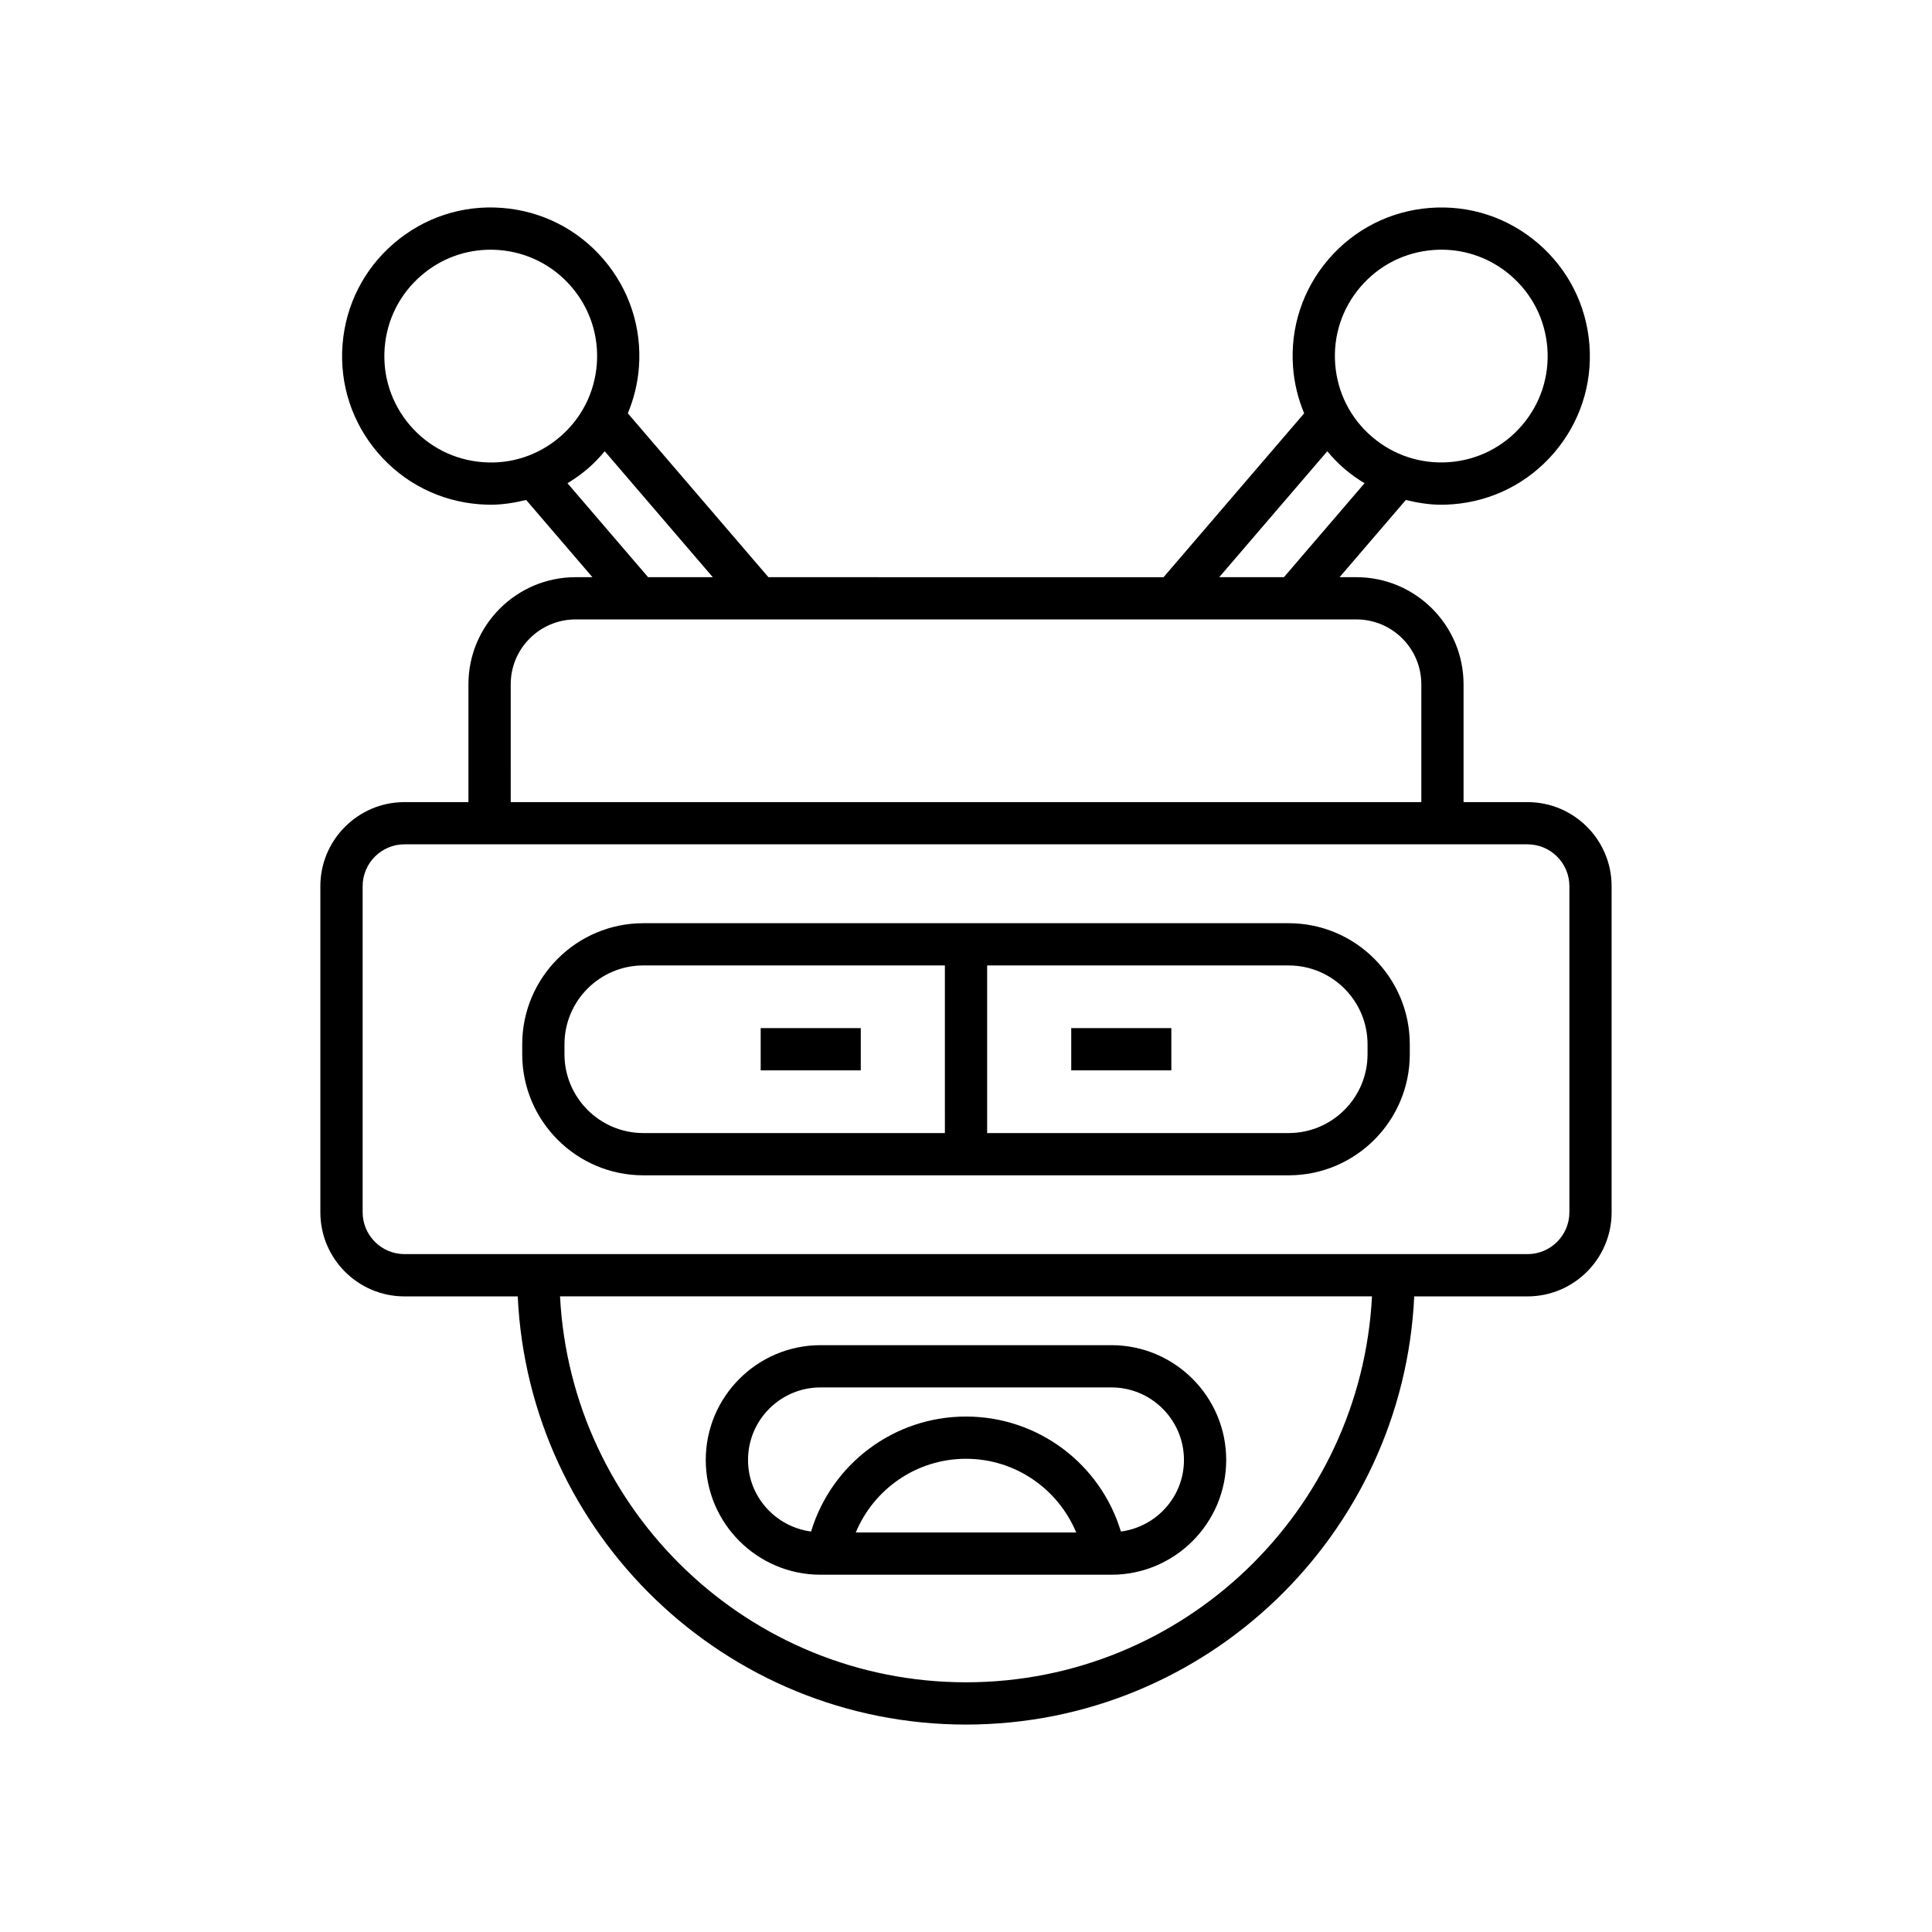
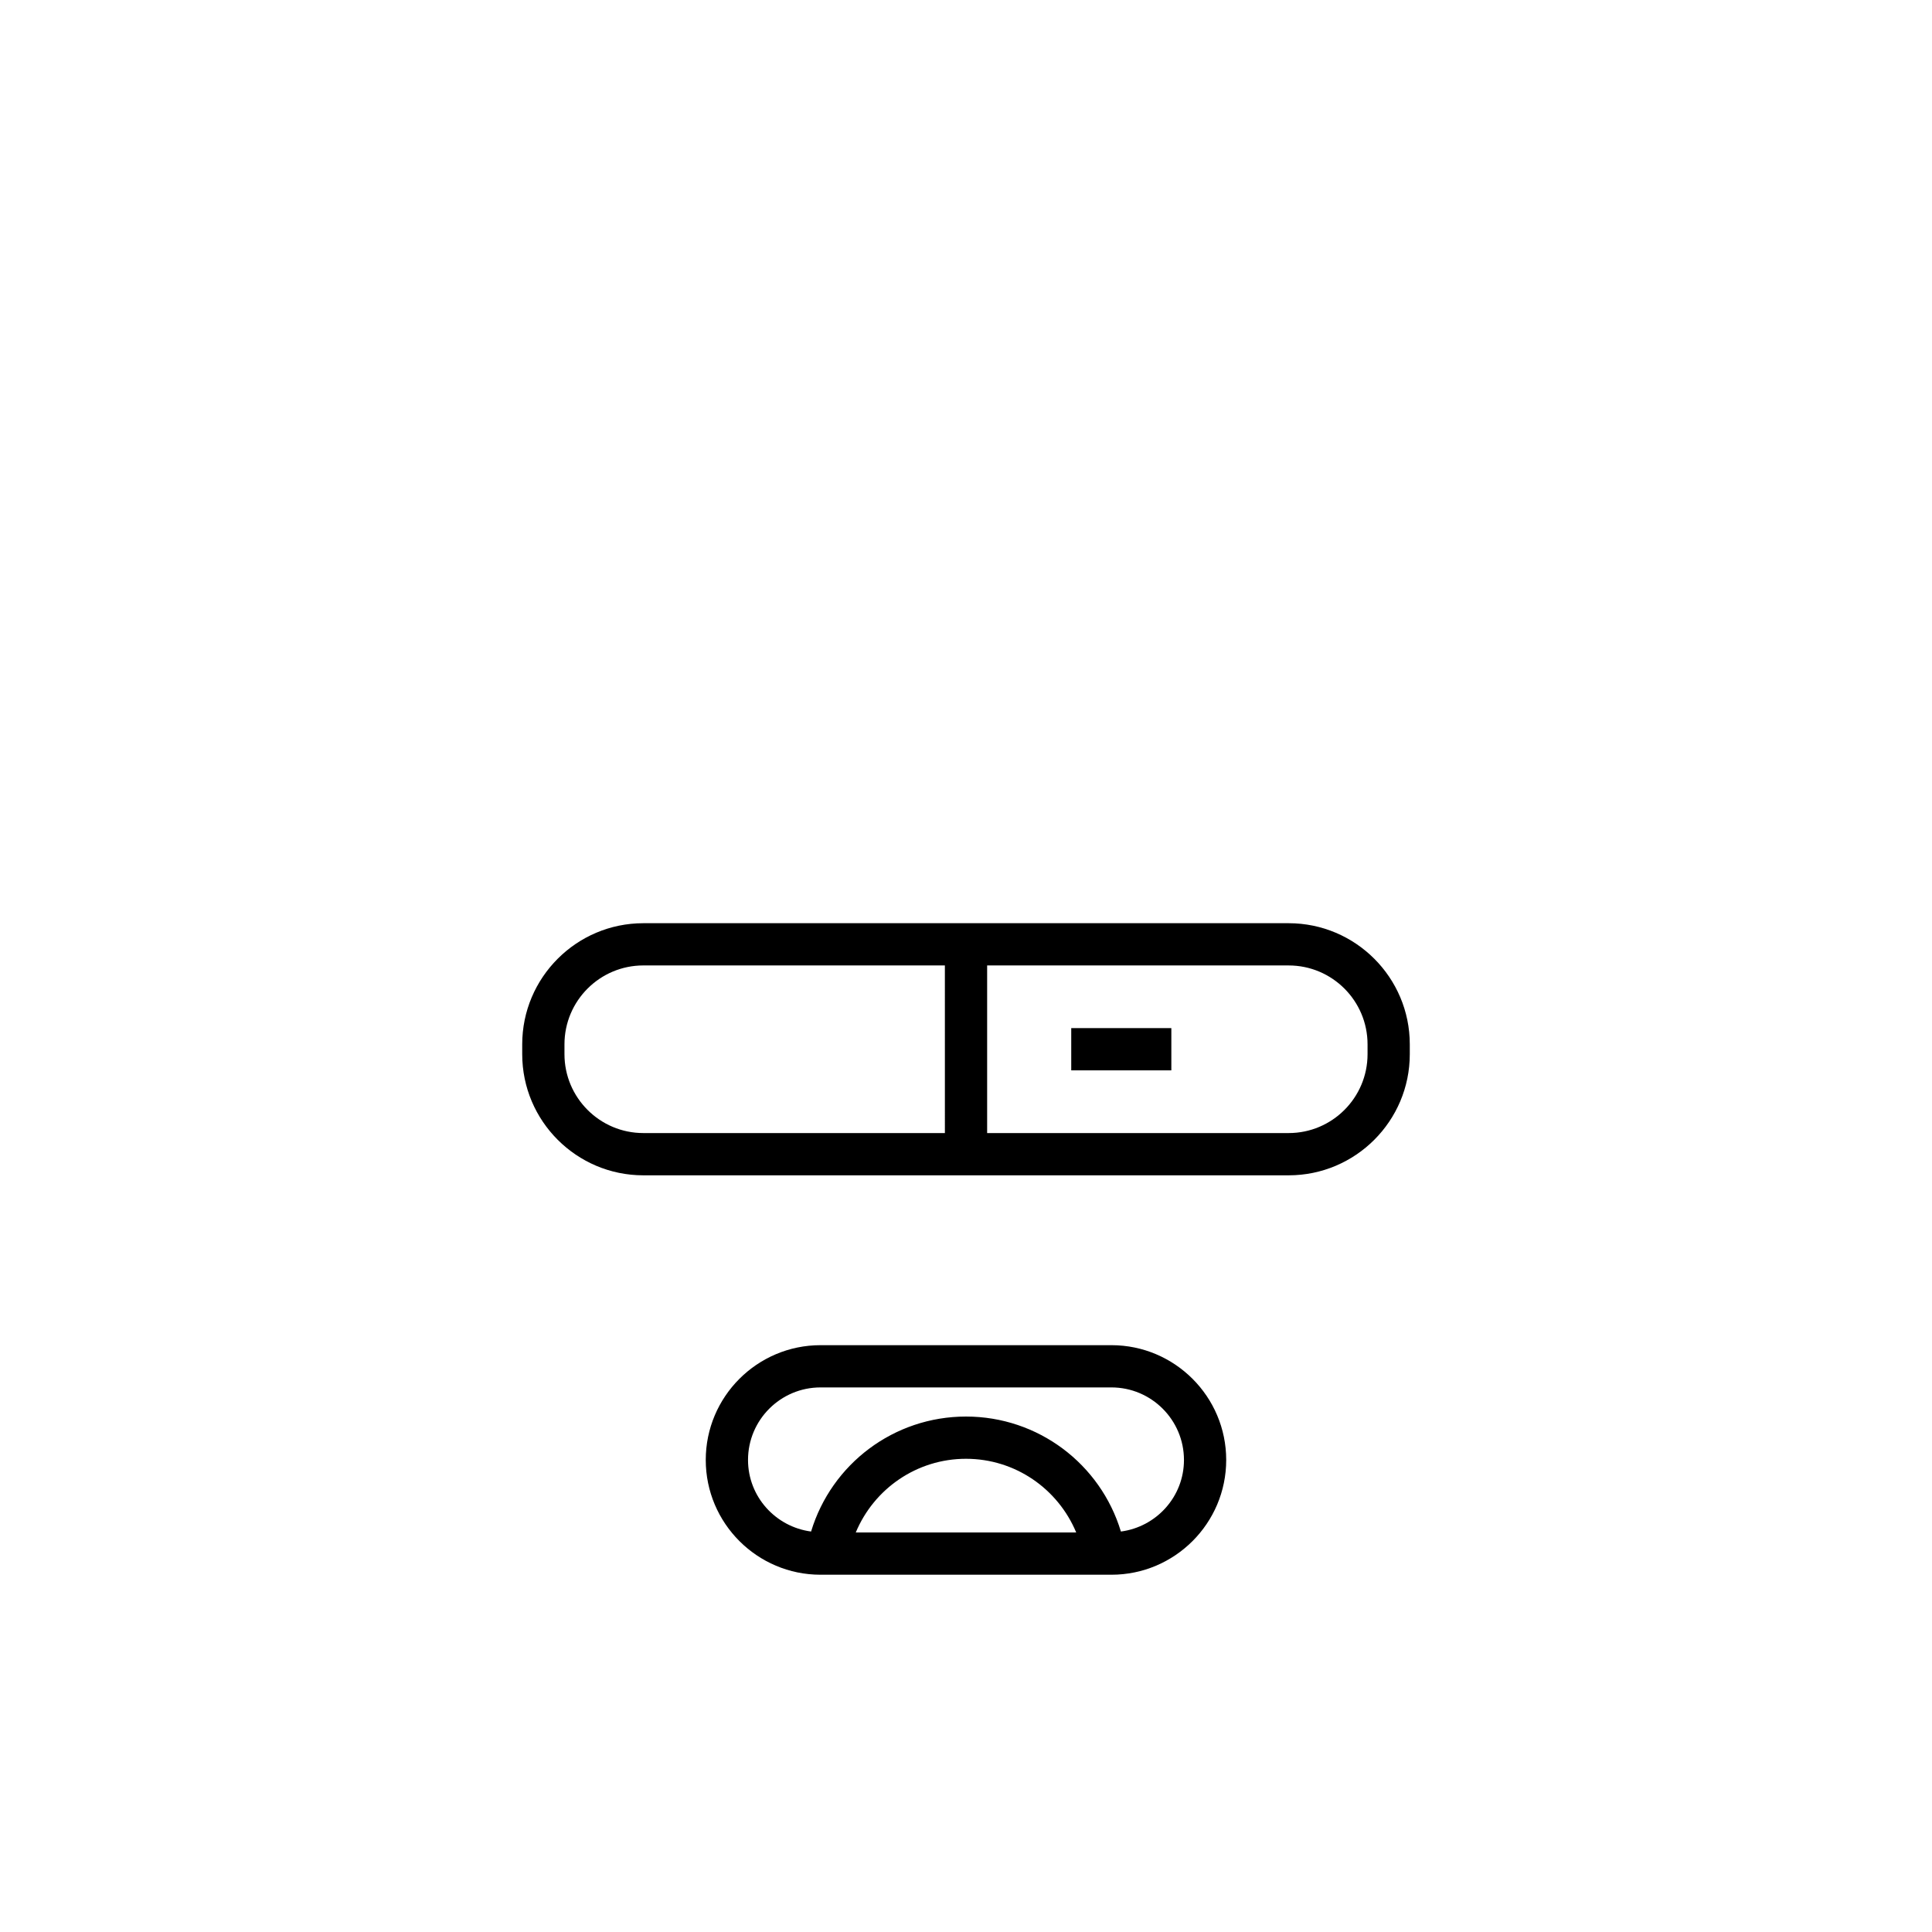
<svg xmlns="http://www.w3.org/2000/svg" fill="#000000" width="800px" height="800px" version="1.1" viewBox="144 144 512 512">
  <g>
-     <path d="m548.81 356.57h-16.953v-31.219c0-15.652-12.734-28.387-28.387-28.387h-4.469l17.562-20.469c3.039 0.746 6.141 1.262 9.324 1.262 1.016 0 2.039-0.039 3.062-0.117 10.492-0.801 20.039-5.641 26.887-13.621 6.852-7.988 10.184-18.16 9.379-28.652-0.801-10.492-5.641-20.039-13.621-26.887-7.984-6.852-18.137-10.191-28.652-9.379-10.488 0.801-20.039 5.641-26.887 13.621-6.852 7.988-10.184 18.16-9.379 28.652 0.324 4.254 1.344 8.336 2.938 12.164l-37.262 43.43-104.71-0.004-37.262-43.43c1.594-3.824 2.613-7.91 2.938-12.164 0.805-10.492-2.527-20.664-9.379-28.652-6.852-7.984-16.398-12.82-26.887-13.621-10.477-0.816-20.664 2.527-28.648 9.379-7.988 6.852-12.824 16.398-13.629 26.887-0.801 10.492 2.531 20.664 9.383 28.652 6.852 7.984 16.398 12.82 26.887 13.621 1.023 0.078 2.047 0.117 3.066 0.117 3.184 0 6.285-0.516 9.324-1.262l17.562 20.469h-4.469c-15.652 0-28.387 12.734-28.387 28.387v31.219l-16.957 0.004c-12.289 0-22.285 9.996-22.285 22.285v86.418c0 12.289 9.996 22.285 22.285 22.285h30.023c2.953 63.047 55.02 113.47 118.79 113.47s115.83-50.426 118.79-113.47h30.023c12.289 0 22.285-9.996 22.285-22.285v-86.418c0.004-12.289-9.992-22.285-22.281-22.285zm-44.254-136.56c4.902-5.715 11.738-9.18 19.25-9.754 0.734-0.059 1.465-0.086 2.191-0.086 6.723 0 13.156 2.375 18.312 6.797 5.715 4.902 9.18 11.738 9.754 19.246 0.574 7.508-1.809 14.789-6.715 20.504-4.902 5.715-11.738 9.18-19.246 9.754-7.504 0.562-14.793-1.812-20.504-6.715-5.715-4.902-9.18-11.738-9.754-19.246-0.574-7.504 1.809-14.785 6.711-20.5zm-8.812 43.578c1.387 1.656 2.891 3.234 4.562 4.668 1.676 1.438 3.461 2.684 5.312 3.805l-21.367 24.902h-17.145zm-223.84 2.887c-7.508-0.574-14.344-4.039-19.25-9.754-4.902-5.715-7.285-12.996-6.715-20.504 0.57-7.508 4.035-14.344 9.754-19.246 5.156-4.426 11.586-6.797 18.312-6.797 0.727 0 1.461 0.027 2.191 0.086 7.508 0.574 14.344 4.039 19.25 9.754 4.902 5.715 7.285 12.996 6.715 20.504-0.574 7.504-4.039 14.344-9.754 19.246-5.715 4.902-12.988 7.312-20.504 6.711zm22.484 5.586c1.848-1.121 3.637-2.367 5.312-3.805 1.672-1.434 3.172-3.012 4.562-4.668l28.637 33.375h-17.145zm-15.043 53.285c0-9.48 7.711-17.191 17.191-17.191h206.94c9.48 0 17.191 7.711 17.191 17.191v31.219l-241.32 0.004zm120.66 264.48c-57.594 0-104.65-45.402-107.59-102.28h215.18c-2.941 56.875-50 102.28-107.59 102.28zm159.9-124.56c0 6.113-4.977 11.09-11.09 11.09l-297.62-0.004c-6.113 0-11.09-4.977-11.09-11.09v-86.418c0-6.113 4.977-11.09 11.09-11.09l297.62 0.004c6.113 0 11.09 4.977 11.09 11.09z" />
    <path d="m485.51 388.66h-171.02c-17.699 0-32.098 14.398-32.098 32.098v2.617c0 17.699 14.398 32.098 32.098 32.098h171.02c17.699 0 32.098-14.398 32.098-32.098v-2.617c0-17.699-14.398-32.098-32.098-32.098zm-91.105 55.613h-79.914c-11.527 0-20.902-9.375-20.902-20.902v-2.617c0-11.527 9.375-20.902 20.902-20.902h79.91zm112.01-20.902c0 11.527-9.375 20.902-20.902 20.902h-79.91v-44.418h79.91c11.527 0 20.902 9.375 20.902 20.902z" />
-     <path d="m345.59 416.46h26.523v11.195h-26.523z" />
    <path d="m427.89 416.46h26.527v11.195h-26.527z" />
    <path d="m361.45 561.32h77.09c16.773 0 30.418-13.645 30.418-30.418 0-16.773-13.645-30.418-30.418-30.418h-77.09c-16.773 0-30.418 13.645-30.418 30.418 0.004 16.773 13.648 30.418 30.418 30.418zm9.336-11.195c4.84-11.605 16.188-19.531 29.211-19.531 13.027 0 24.367 7.926 29.211 19.531zm-9.336-38.445h77.09c10.598 0 19.223 8.625 19.223 19.223 0 9.742-7.309 17.727-16.711 18.969-5.418-17.914-21.941-30.473-41.051-30.473-19.113 0-35.637 12.559-41.055 30.473-9.402-1.246-16.711-9.23-16.711-18.969-0.004-10.602 8.617-19.223 19.215-19.223z" />
  </g>
</svg>